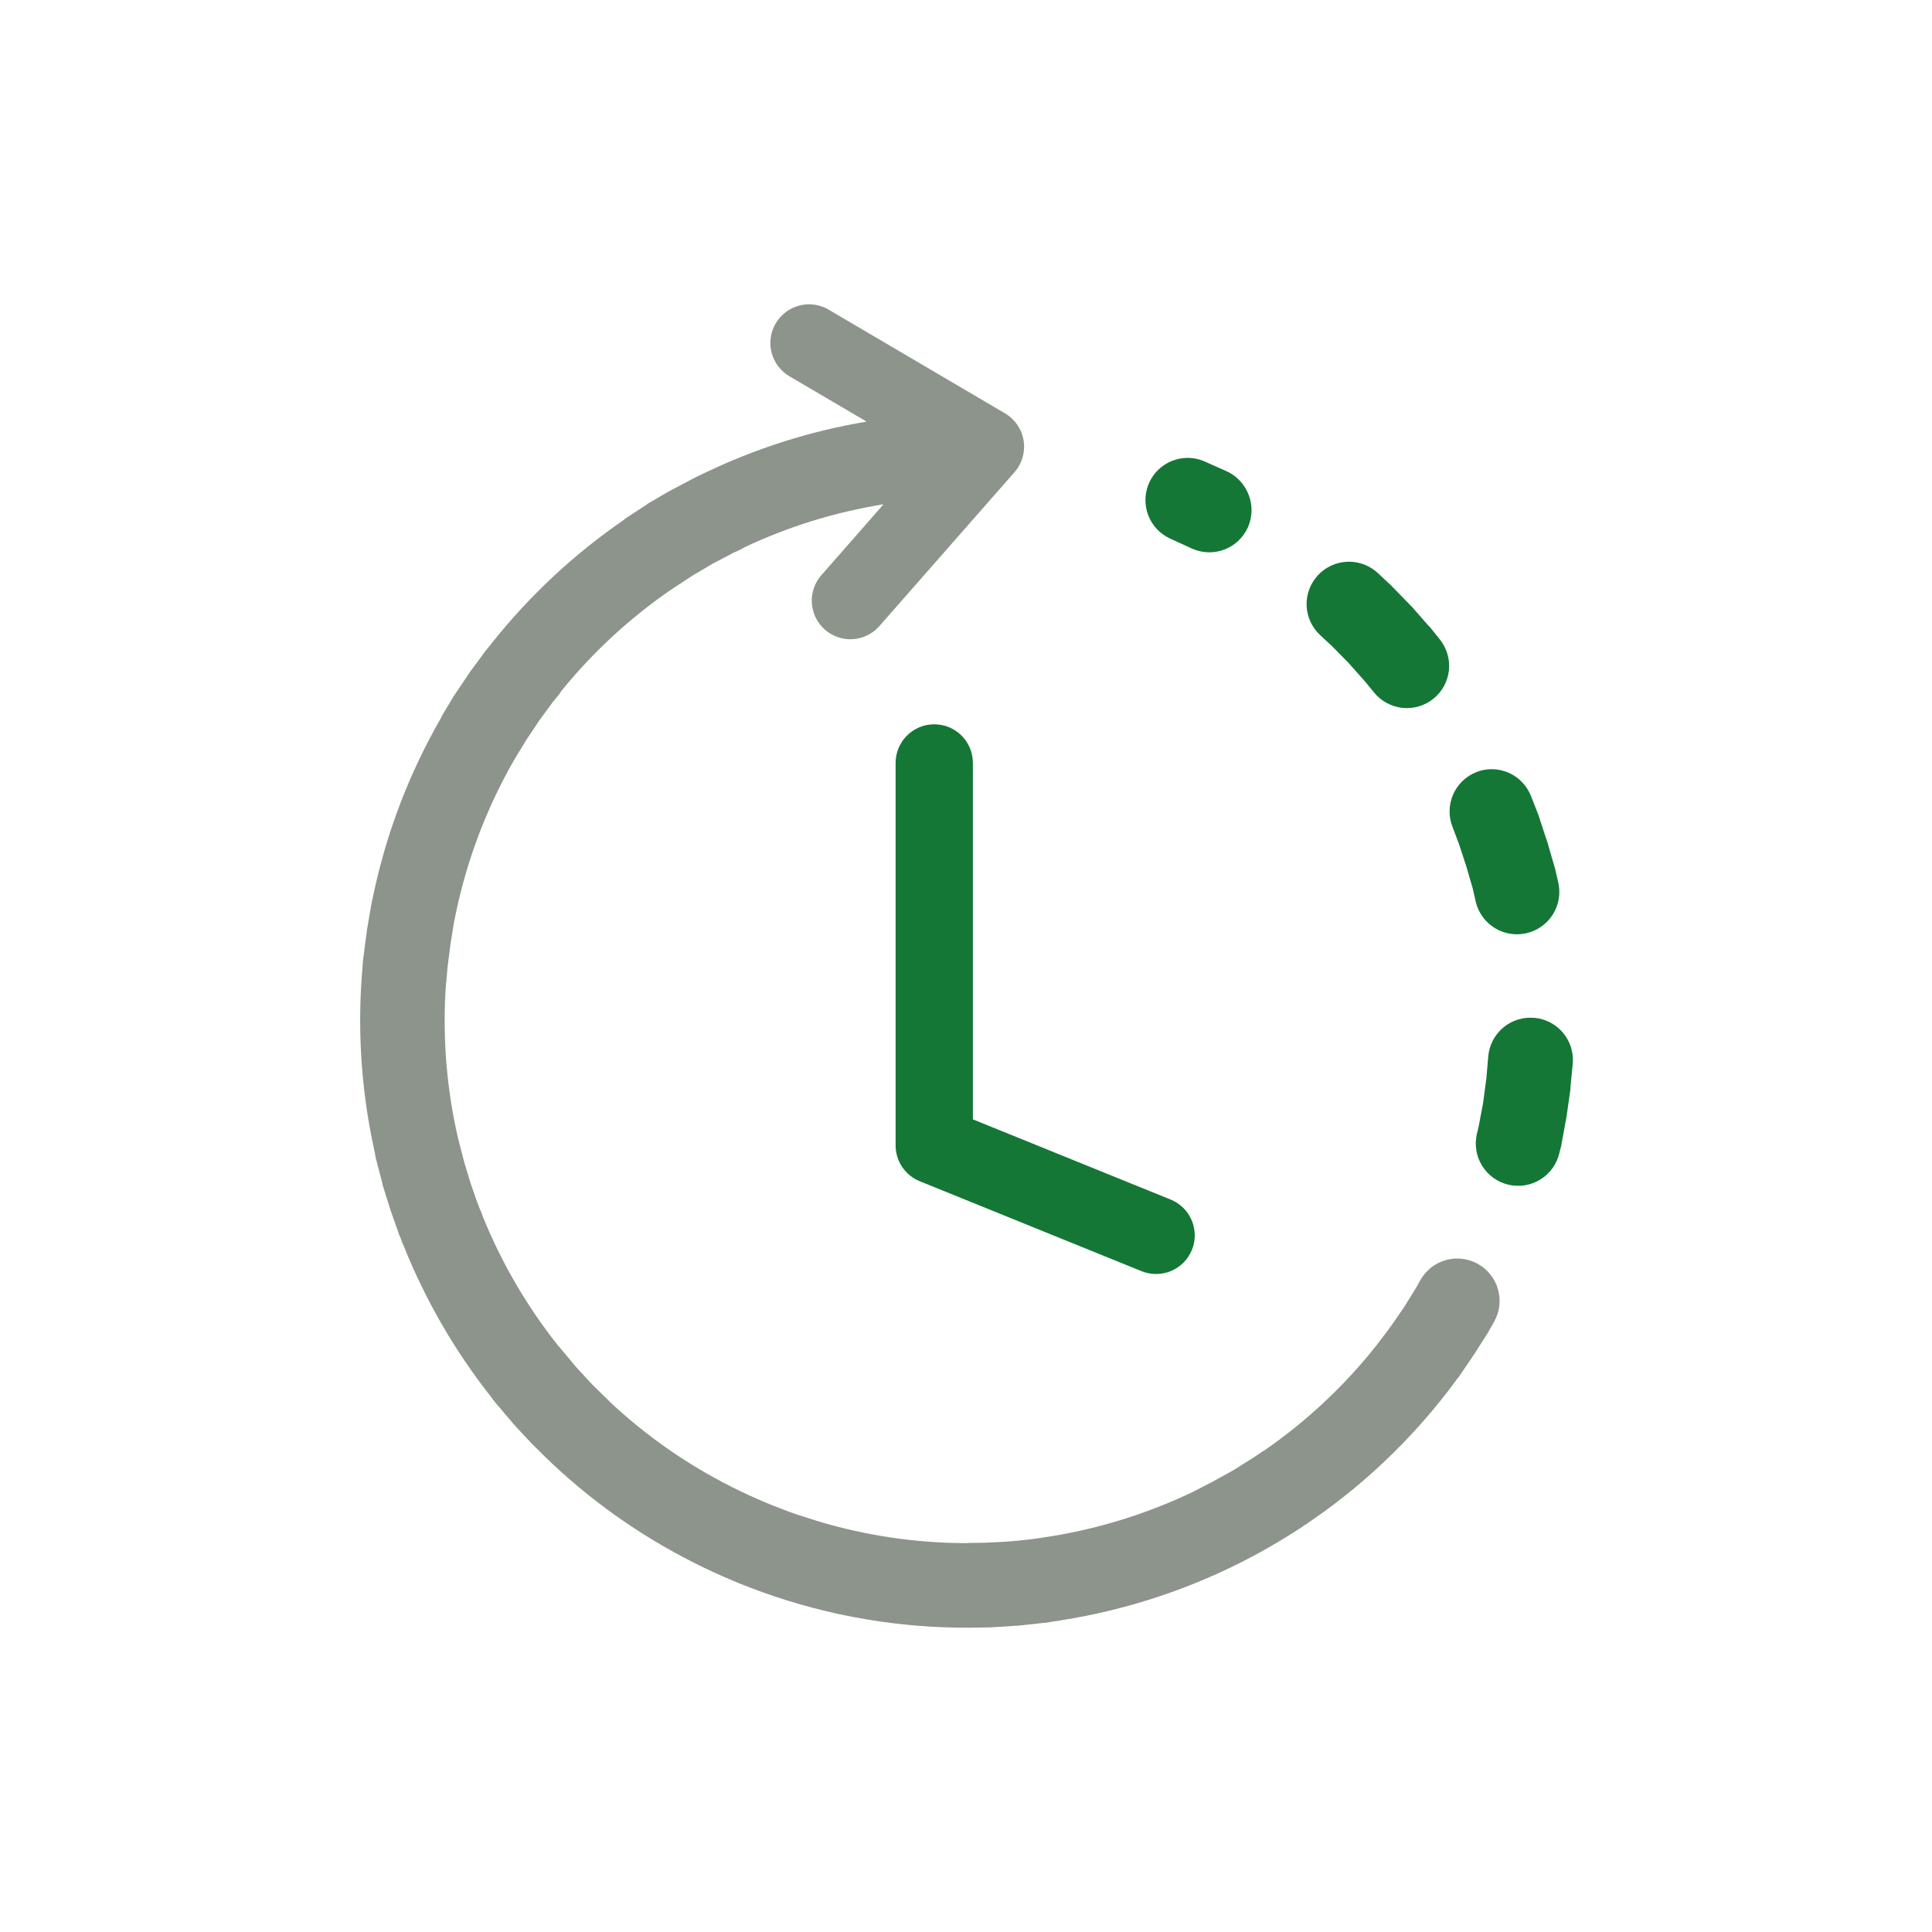
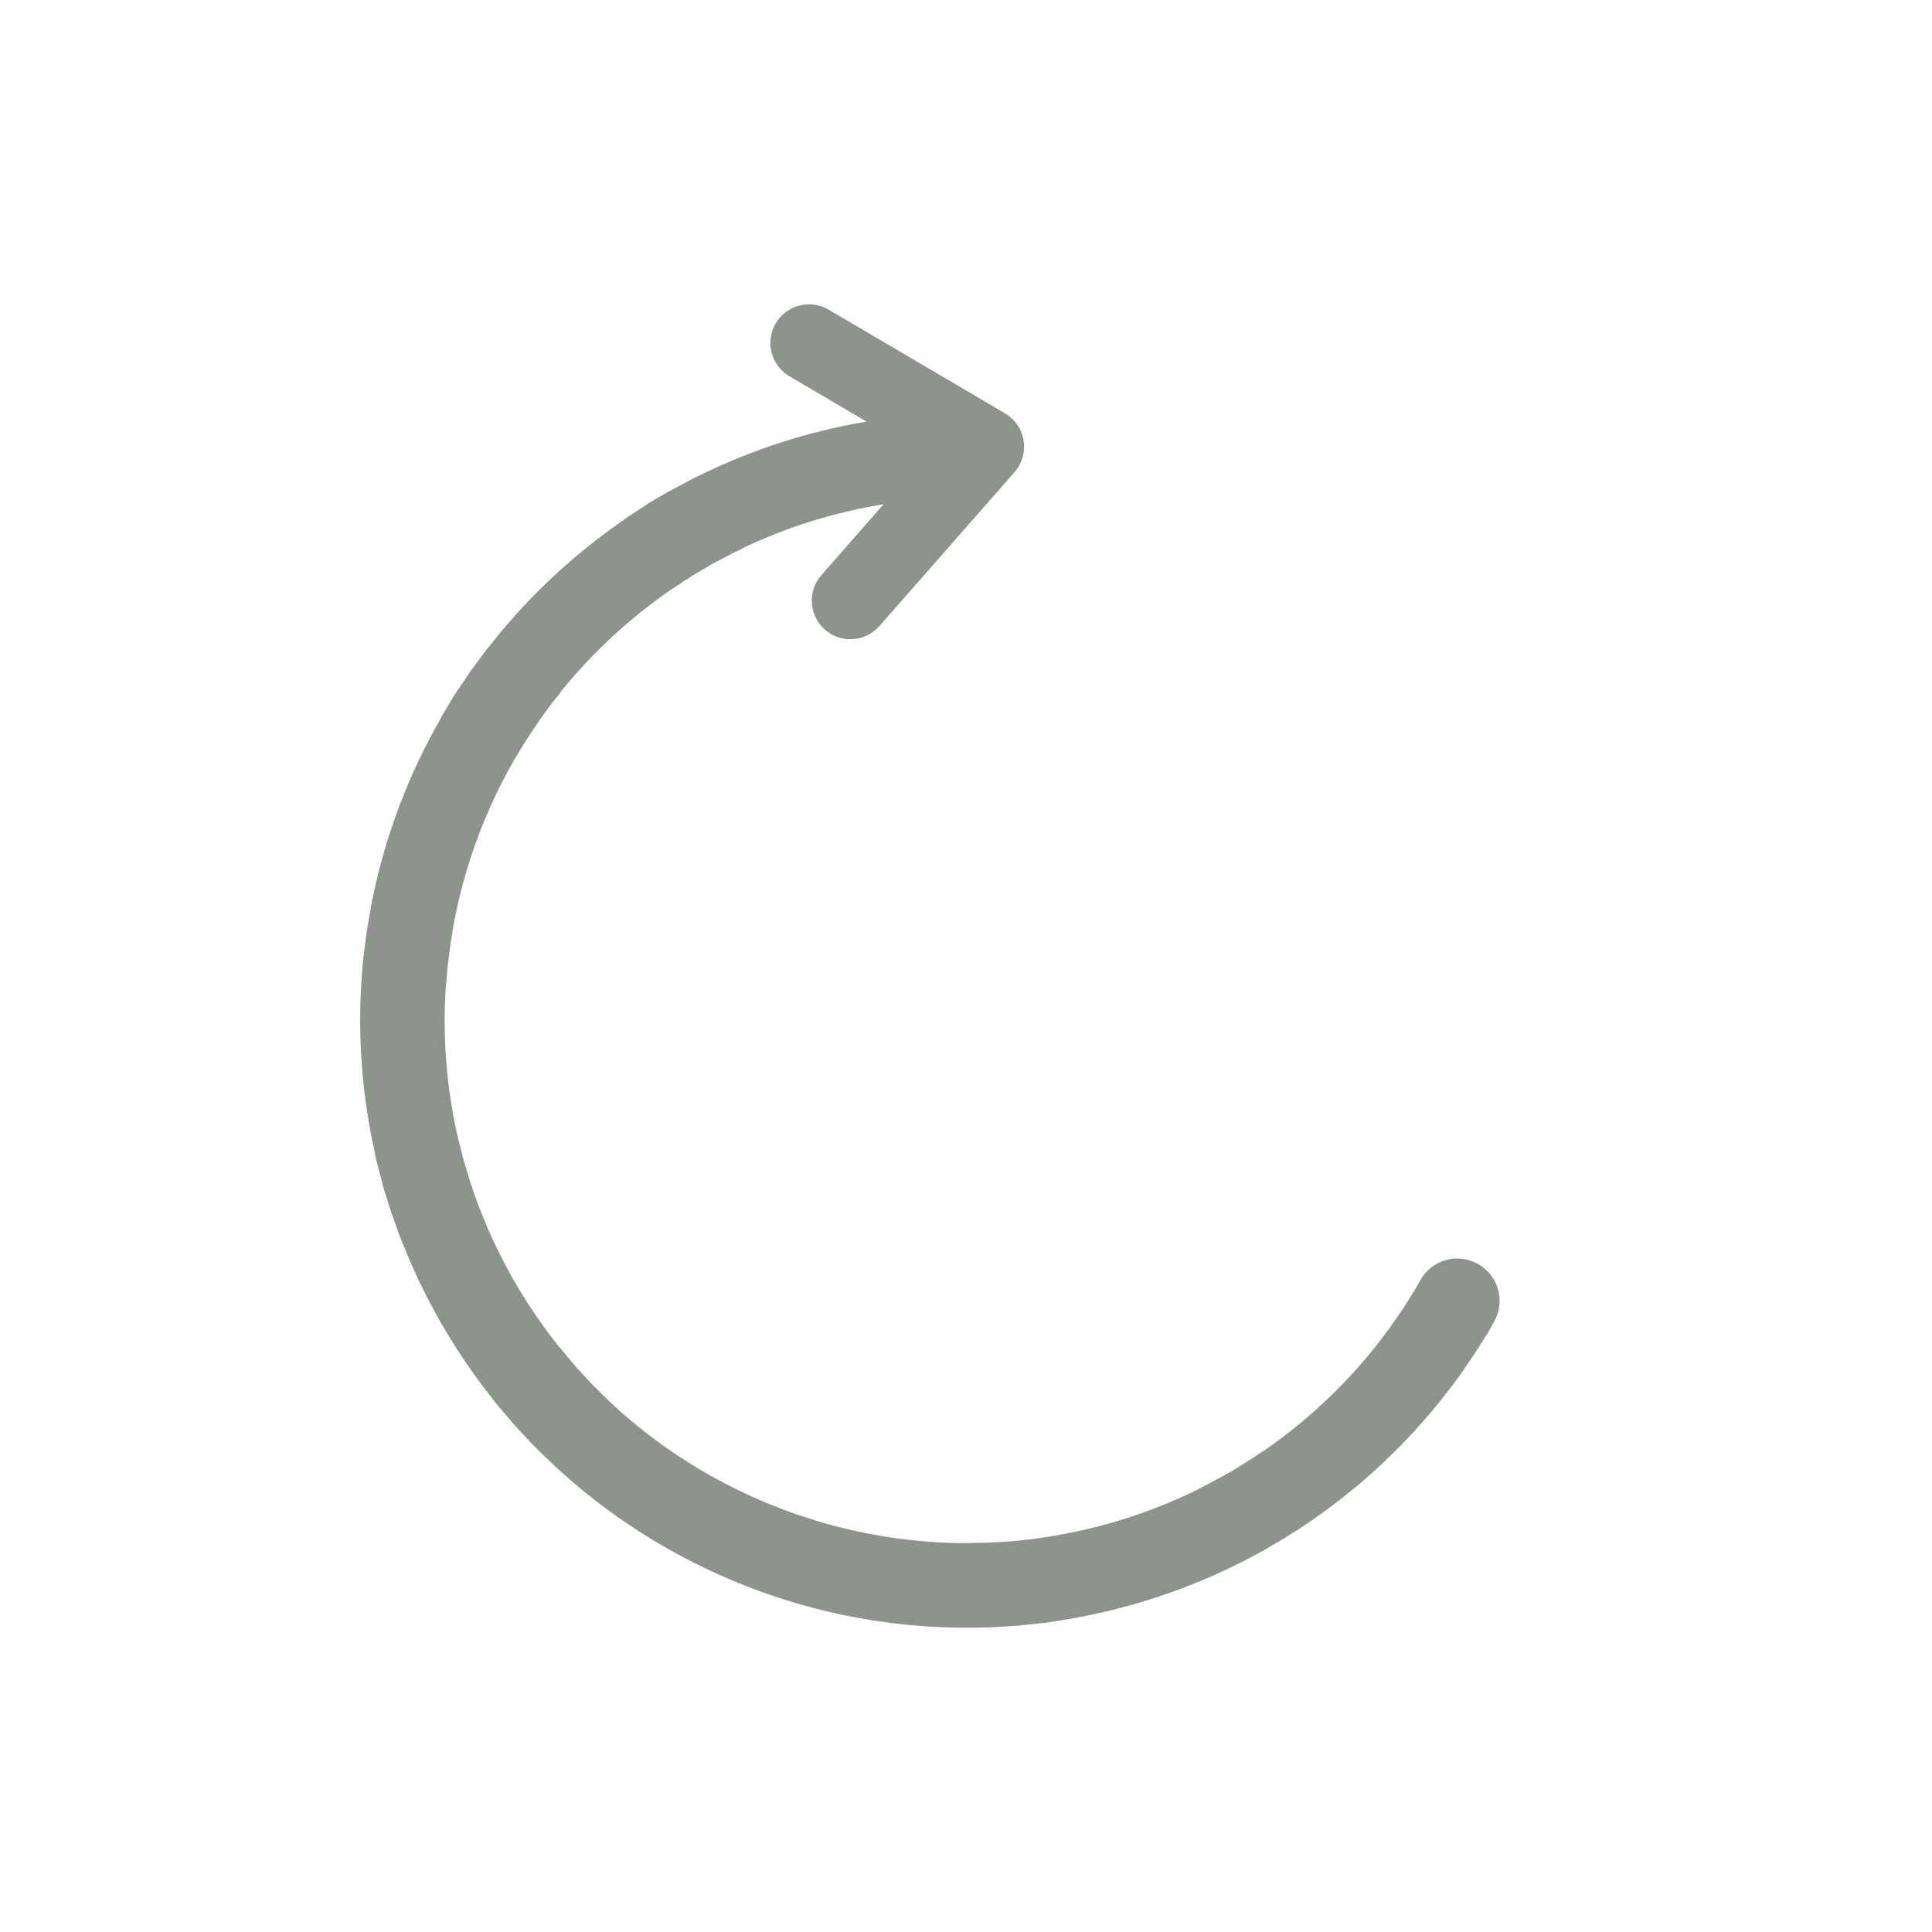
<svg xmlns="http://www.w3.org/2000/svg" width="60" height="60" viewBox="0 0 60 60" fill="none">
  <path d="M25.13 9.451C25.025 9.45 24.92 9.464 24.819 9.49C24.514 9.571 24.253 9.768 24.092 10.039C23.929 10.314 23.882 10.642 23.962 10.951C24.043 11.261 24.243 11.525 24.519 11.687L26.912 13.093C25.143 13.39 23.449 13.934 21.872 14.694C21.869 14.695 21.864 14.697 21.86 14.699L21.621 14.813C21.603 14.822 21.585 14.832 21.567 14.842L21.476 14.888C21.353 14.951 21.23 15.017 21.108 15.083L20.86 15.214C20.842 15.222 20.823 15.231 20.806 15.24L20.124 15.638C20.109 15.65 20.094 15.662 20.079 15.674L19.423 16.101C19.404 16.116 19.385 16.133 19.367 16.15C17.834 17.205 16.461 18.483 15.296 19.944C15.276 19.969 15.257 19.994 15.237 20.019L15.111 20.174C15.098 20.188 15.087 20.203 15.075 20.218L14.893 20.467L14.604 20.856C14.592 20.873 14.58 20.892 14.569 20.91L14.431 21.116L14.126 21.566C14.114 21.583 14.102 21.6 14.091 21.618L13.711 22.255C13.705 22.27 13.698 22.285 13.693 22.3C12.728 23.978 12.009 25.825 11.592 27.801C11.588 27.821 11.585 27.843 11.58 27.864L11.55 27.997C11.546 28.015 11.543 28.032 11.54 28.049L11.512 28.206V28.211C11.48 28.384 11.45 28.556 11.423 28.729L11.397 28.874C11.394 28.895 11.392 28.915 11.39 28.935L11.388 28.952C11.357 29.162 11.33 29.372 11.306 29.582L11.282 29.767C11.279 29.788 11.275 29.809 11.273 29.83L11.247 30.184C11.245 30.207 11.242 30.229 11.24 30.252L11.237 30.299C11.097 32.183 11.245 34.048 11.65 35.84V35.845C11.65 35.859 11.651 35.874 11.652 35.889L11.662 35.915C11.665 35.933 11.668 35.951 11.671 35.969L11.875 36.749C11.878 36.77 11.881 36.79 11.885 36.81L12.124 37.572C12.13 37.59 12.136 37.608 12.143 37.626L12.408 38.378C12.416 38.396 12.425 38.414 12.434 38.432L12.506 38.627C12.513 38.638 12.518 38.65 12.525 38.662C13.206 40.373 14.136 41.978 15.283 43.424C15.29 43.437 15.297 43.45 15.305 43.462L15.359 43.525C15.37 43.541 15.382 43.555 15.393 43.57L15.546 43.748C15.664 43.89 15.784 44.033 15.907 44.172L15.909 44.177C15.919 44.191 15.931 44.204 15.942 44.217L16.08 44.367C16.18 44.478 16.282 44.587 16.385 44.695C16.414 44.726 16.444 44.758 16.474 44.789L16.484 44.801C16.497 44.816 16.511 44.831 16.526 44.845L16.627 44.943C16.777 45.096 16.93 45.246 17.086 45.393C17.092 45.399 17.098 45.406 17.105 45.412C17.113 45.421 17.122 45.43 17.131 45.438L17.184 45.487C18.553 46.766 20.129 47.854 21.884 48.696L21.886 48.698L21.898 48.703C22.073 48.787 22.25 48.868 22.428 48.947C22.555 49.003 22.682 49.058 22.81 49.111C22.813 49.112 22.818 49.115 22.822 49.116L22.843 49.125C22.864 49.135 22.885 49.143 22.906 49.151L22.972 49.177C23.201 49.27 23.432 49.358 23.663 49.442L23.668 49.444H23.67C25.775 50.201 27.953 50.56 30.108 50.55C30.26 50.55 30.412 50.548 30.563 50.543L30.666 50.541C30.686 50.541 30.707 50.541 30.727 50.541L30.88 50.532C31.098 50.522 31.317 50.507 31.534 50.489C31.537 50.489 31.542 50.49 31.546 50.489C31.563 50.49 31.58 50.49 31.597 50.489L31.808 50.466C32.006 50.447 32.204 50.425 32.401 50.4H32.406C32.422 50.401 32.439 50.4 32.455 50.4L32.673 50.364C32.751 50.353 32.83 50.341 32.907 50.329C32.919 50.327 32.929 50.325 32.94 50.322C35.03 49.995 37.058 49.319 38.931 48.318C39.164 48.193 39.394 48.064 39.622 47.929C39.841 47.8 40.058 47.666 40.272 47.528C40.294 47.514 40.317 47.5 40.34 47.486C40.355 47.476 40.369 47.466 40.384 47.456C40.388 47.453 40.39 47.45 40.394 47.448C42.245 46.232 43.902 44.676 45.267 42.805C45.269 42.803 45.271 42.8 45.274 42.798C45.286 42.783 45.297 42.769 45.309 42.754L45.344 42.702L45.761 42.09C45.773 42.073 45.785 42.055 45.796 42.036L46.23 41.354C46.239 41.336 46.249 41.318 46.258 41.3L46.408 41.035C46.575 40.733 46.616 40.376 46.522 40.044C46.428 39.709 46.205 39.425 45.901 39.254C45.598 39.083 45.24 39.039 44.905 39.132C44.569 39.226 44.285 39.448 44.113 39.751L43.98 39.99L43.59 40.618L43.208 41.169C43.171 41.221 43.134 41.272 43.096 41.323L42.779 41.74L42.749 41.78C41.735 43.06 40.556 44.153 39.261 45.048C39.249 45.054 39.237 45.06 39.224 45.066L38.922 45.27L38.303 45.659L37.663 46.013L37.115 46.297C37.113 46.298 37.11 46.3 37.108 46.302C35.656 47.004 34.109 47.485 32.519 47.731C32.515 47.732 32.513 47.731 32.509 47.731L32.221 47.776C32.144 47.787 32.069 47.797 31.993 47.806C31.985 47.807 31.976 47.808 31.967 47.809L31.576 47.851C31.434 47.865 31.292 47.874 31.149 47.884L30.603 47.91L30.071 47.919C30.063 47.921 30.054 47.922 30.046 47.924C28.48 47.925 26.902 47.697 25.358 47.23C25.347 47.226 25.336 47.222 25.326 47.218L24.73 47.028C24.593 46.981 24.457 46.93 24.32 46.878L24.027 46.764C23.955 46.735 23.883 46.706 23.811 46.677C23.769 46.659 23.727 46.641 23.685 46.623L23.331 46.468C21.75 45.751 20.332 44.808 19.103 43.688C19.099 43.684 19.095 43.681 19.091 43.677C19.088 43.675 19.085 43.672 19.081 43.669C19.06 43.647 19.038 43.625 19.015 43.604L18.91 43.505L18.387 42.992L17.89 42.453L17.422 41.893L17.387 41.848C17.374 41.836 17.362 41.823 17.349 41.811C16.367 40.579 15.571 39.213 14.984 37.756C14.983 37.754 14.983 37.75 14.982 37.747C14.97 37.709 14.957 37.671 14.942 37.634L14.9 37.545C14.898 37.538 14.895 37.531 14.892 37.523C14.867 37.458 14.842 37.393 14.817 37.327L14.637 36.811L14.623 36.773L14.611 36.734L14.414 36.082L14.405 36.049L14.229 35.365L14.224 35.346C13.866 33.794 13.734 32.177 13.851 30.541C13.855 30.528 13.858 30.515 13.861 30.502L13.896 30.059L13.995 29.288L14.091 28.692C14.092 28.684 14.095 28.675 14.095 28.667C14.116 28.558 14.138 28.45 14.161 28.341C14.519 26.643 15.134 25.055 15.959 23.614L15.961 23.611L16.331 23L16.739 22.388L17.173 21.795L17.342 21.591C17.375 21.549 17.405 21.505 17.433 21.46C18.416 20.247 19.57 19.186 20.85 18.305C20.857 18.302 20.863 18.299 20.869 18.295L21.488 17.887L22.104 17.522L22.116 17.515L22.135 17.505L22.773 17.17L22.986 17.072C23.032 17.049 23.076 17.024 23.119 16.997C24.472 16.358 25.924 15.905 27.439 15.661L25.51 17.861C25.072 18.358 25.12 19.115 25.616 19.553C26.113 19.991 26.87 19.942 27.308 19.446L31.508 14.662C31.743 14.394 31.846 14.034 31.789 13.682C31.733 13.329 31.522 13.021 31.215 12.839L25.73 9.614C25.548 9.508 25.341 9.452 25.13 9.451Z" fill="#8C948C" />
-   <path d="M36.753 14.227C36.288 14.274 35.882 14.565 35.689 14.991C35.546 15.308 35.534 15.669 35.657 15.995C35.779 16.32 36.026 16.584 36.343 16.728L37.018 17.037C37.335 17.18 37.695 17.191 38.02 17.068C38.345 16.946 38.608 16.7 38.752 16.383C38.896 16.064 38.906 15.7 38.781 15.373C38.659 15.047 38.414 14.783 38.099 14.637L37.423 14.337C37.214 14.242 36.982 14.204 36.753 14.227ZM41.849 17.445C41.5 17.457 41.17 17.607 40.932 17.862C40.694 18.117 40.566 18.456 40.578 18.805C40.59 19.153 40.74 19.483 40.995 19.721L41.385 20.084L41.898 20.607L42.395 21.167L42.669 21.502C42.888 21.774 43.207 21.947 43.554 21.984C43.902 22.02 44.249 21.917 44.52 21.697C44.791 21.477 44.962 21.159 44.998 20.813V20.811C45.033 20.463 44.927 20.117 44.706 19.847L44.415 19.484C44.4 19.469 44.385 19.454 44.37 19.44L43.848 18.844C43.833 18.829 43.818 18.814 43.803 18.8L43.245 18.226C43.231 18.21 43.216 18.195 43.201 18.181L42.793 17.799C42.538 17.56 42.198 17.433 41.849 17.445ZM29.019 22.494C28.7 22.492 28.394 22.618 28.168 22.842C27.942 23.067 27.815 23.372 27.814 23.691V35.579C27.817 36.066 28.114 36.503 28.566 36.685L35.45 39.477C35.746 39.597 36.078 39.595 36.373 39.47C36.667 39.345 36.899 39.108 37.018 38.811C37.264 38.197 36.966 37.499 36.352 37.252L30.214 34.763V23.692C30.213 23.032 29.679 22.496 29.019 22.494ZM46.189 23.895C46.076 23.907 45.965 23.934 45.859 23.975C45.535 24.1 45.273 24.348 45.132 24.665C44.99 24.982 44.98 25.342 45.104 25.667L45.308 26.206L45.538 26.907L45.741 27.605L45.831 28.004C45.911 28.344 46.123 28.638 46.421 28.821C46.719 29.004 47.077 29.061 47.417 28.979C47.755 28.898 48.048 28.687 48.23 28.392C48.413 28.096 48.471 27.74 48.392 27.401L48.294 26.977C48.288 26.956 48.282 26.935 48.275 26.914L48.055 26.152C48.049 26.135 48.043 26.118 48.036 26.101L47.788 25.346C47.782 25.328 47.777 25.311 47.771 25.294L47.548 24.727C47.444 24.459 47.255 24.232 47.009 24.081C46.764 23.931 46.475 23.865 46.189 23.895ZM47.647 31.611C47.299 31.579 46.953 31.687 46.685 31.912C46.417 32.136 46.249 32.458 46.219 32.806L46.159 33.498L46.06 34.25L45.919 34.993L45.866 35.215C45.787 35.555 45.846 35.912 46.031 36.208C46.215 36.504 46.51 36.715 46.85 36.793C47.188 36.871 47.543 36.813 47.839 36.63C48.134 36.447 48.345 36.155 48.425 35.818L48.488 35.569C48.492 35.549 48.495 35.529 48.498 35.508L48.648 34.693C48.652 34.672 48.655 34.651 48.657 34.63L48.772 33.826V33.821V33.818V33.816V33.809V33.806V33.804V33.801V33.794V33.791V33.789V33.787V33.779V33.777V33.775V33.772V33.765V33.763V33.76L48.843 33.034C48.874 32.687 48.765 32.341 48.541 32.074C48.316 31.806 47.995 31.639 47.647 31.609L47.647 31.611Z" fill="#147736" />
</svg>